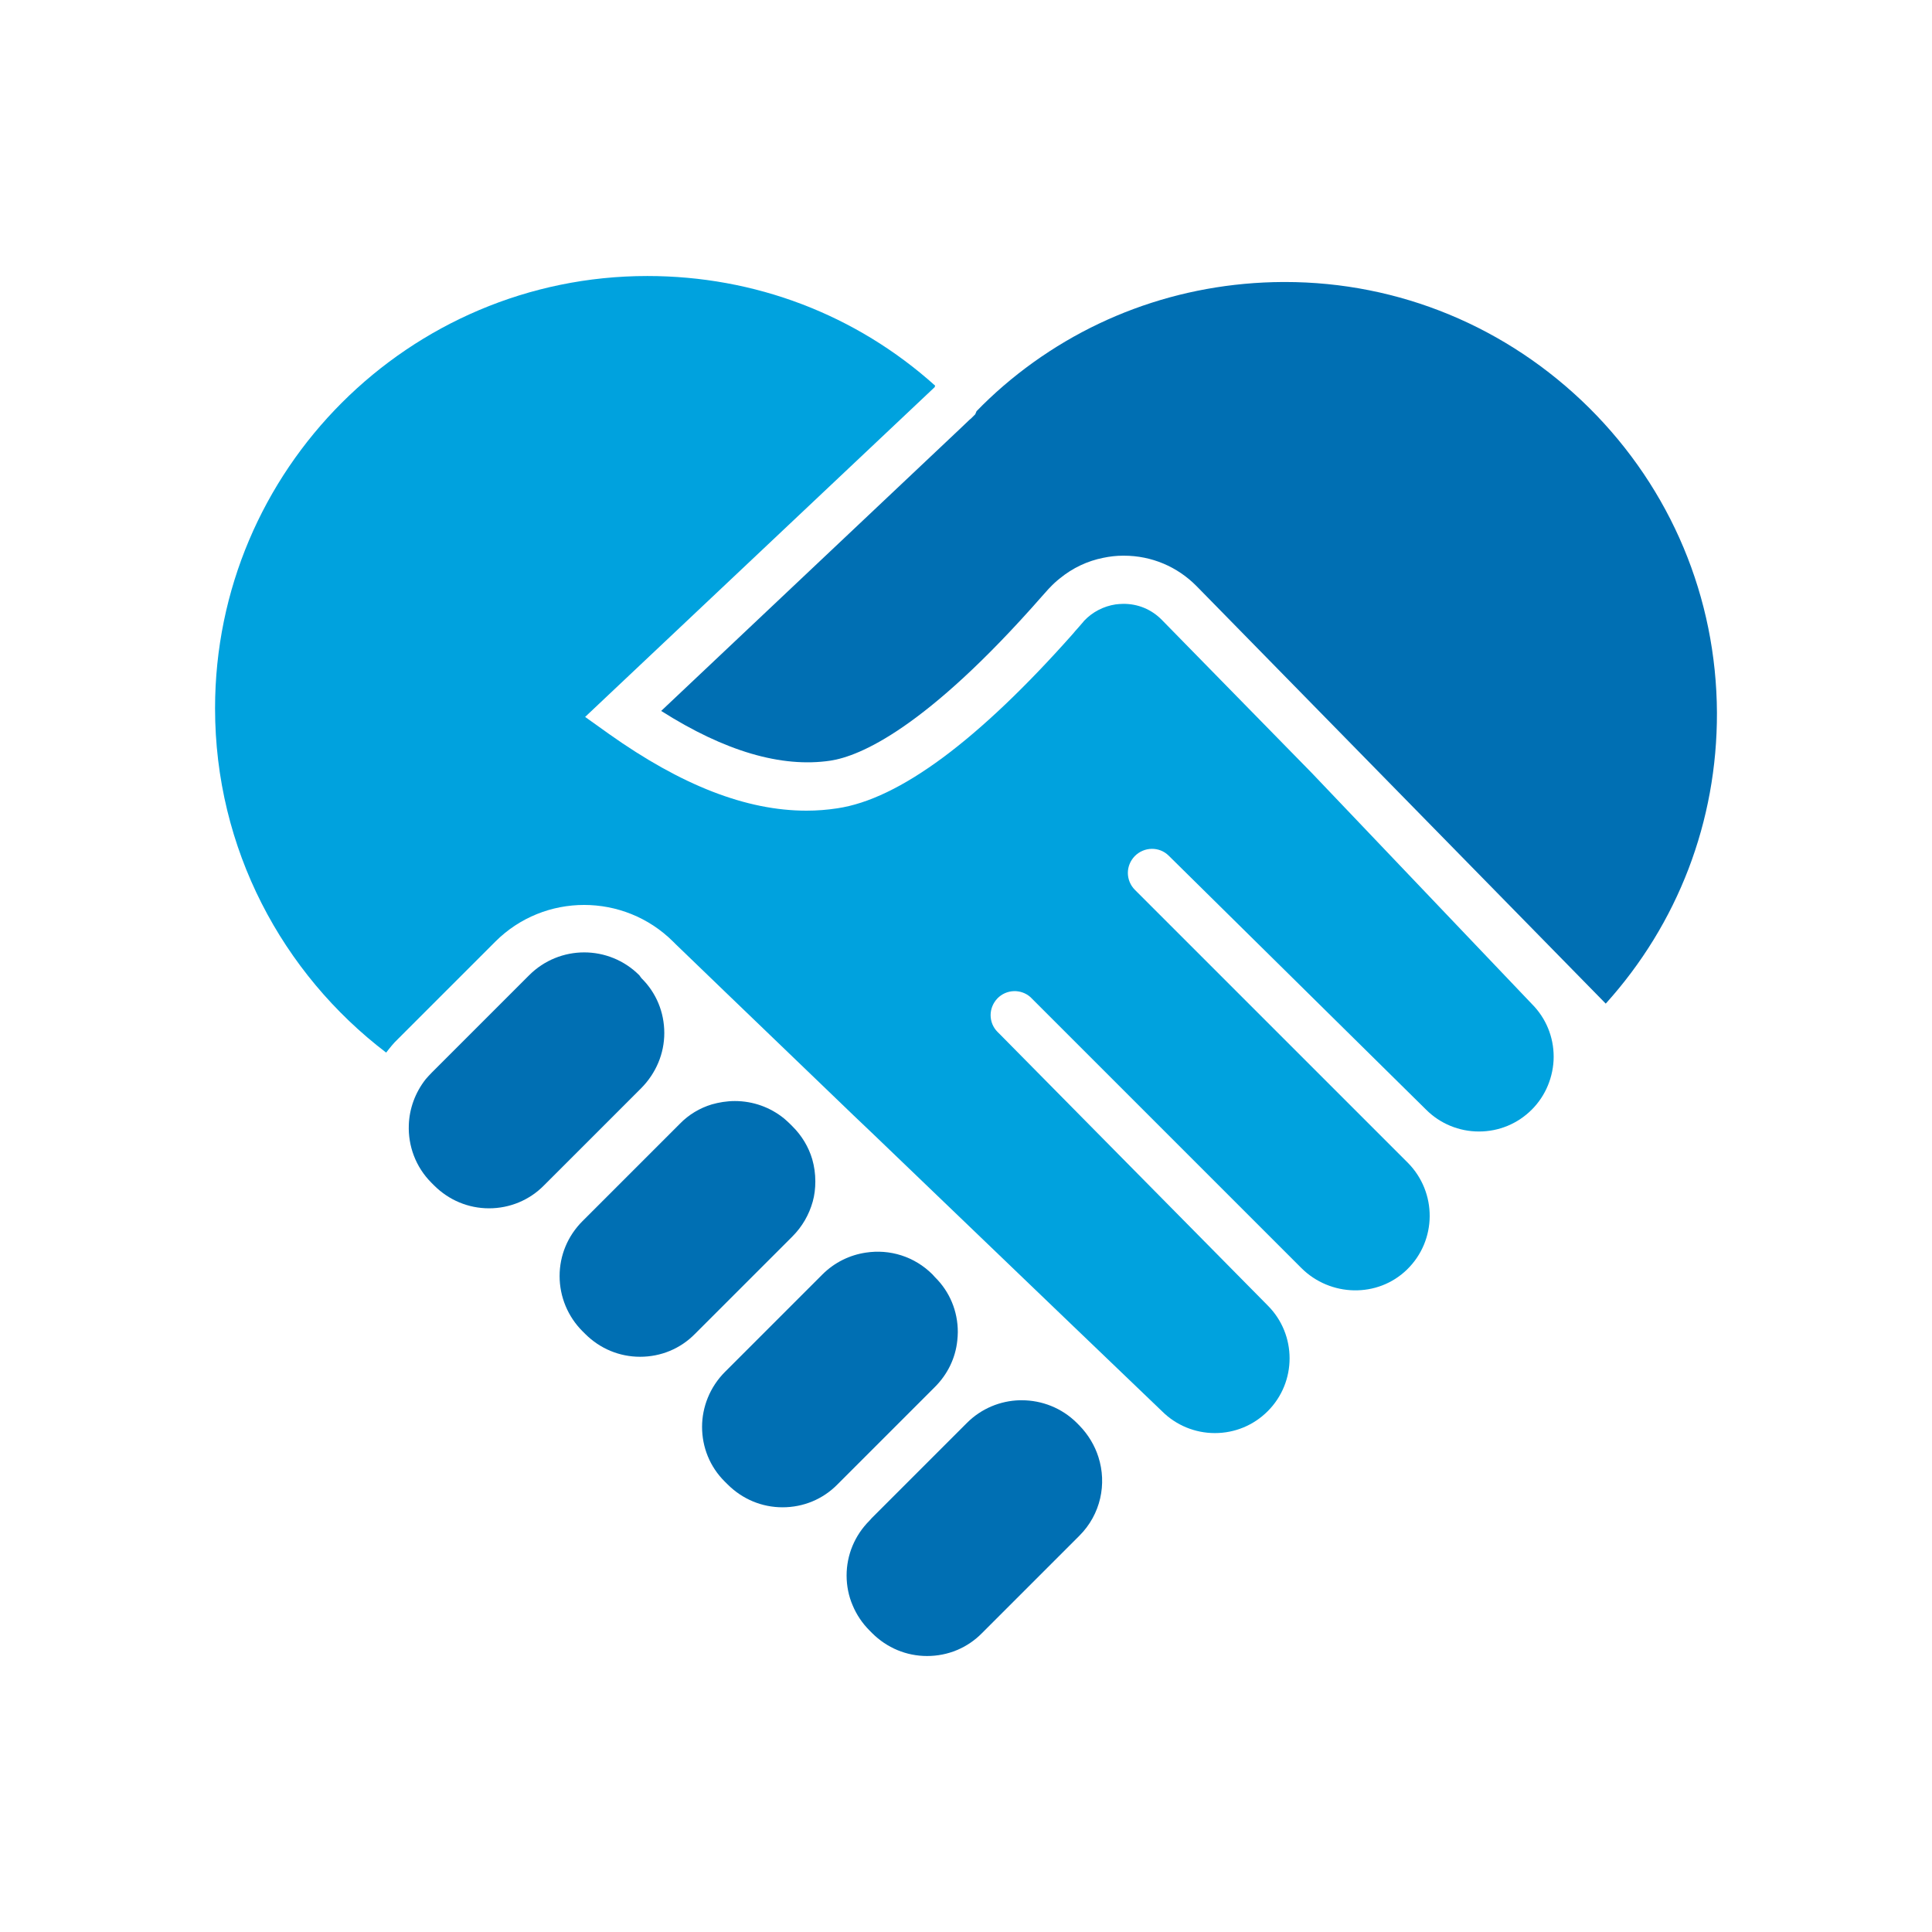
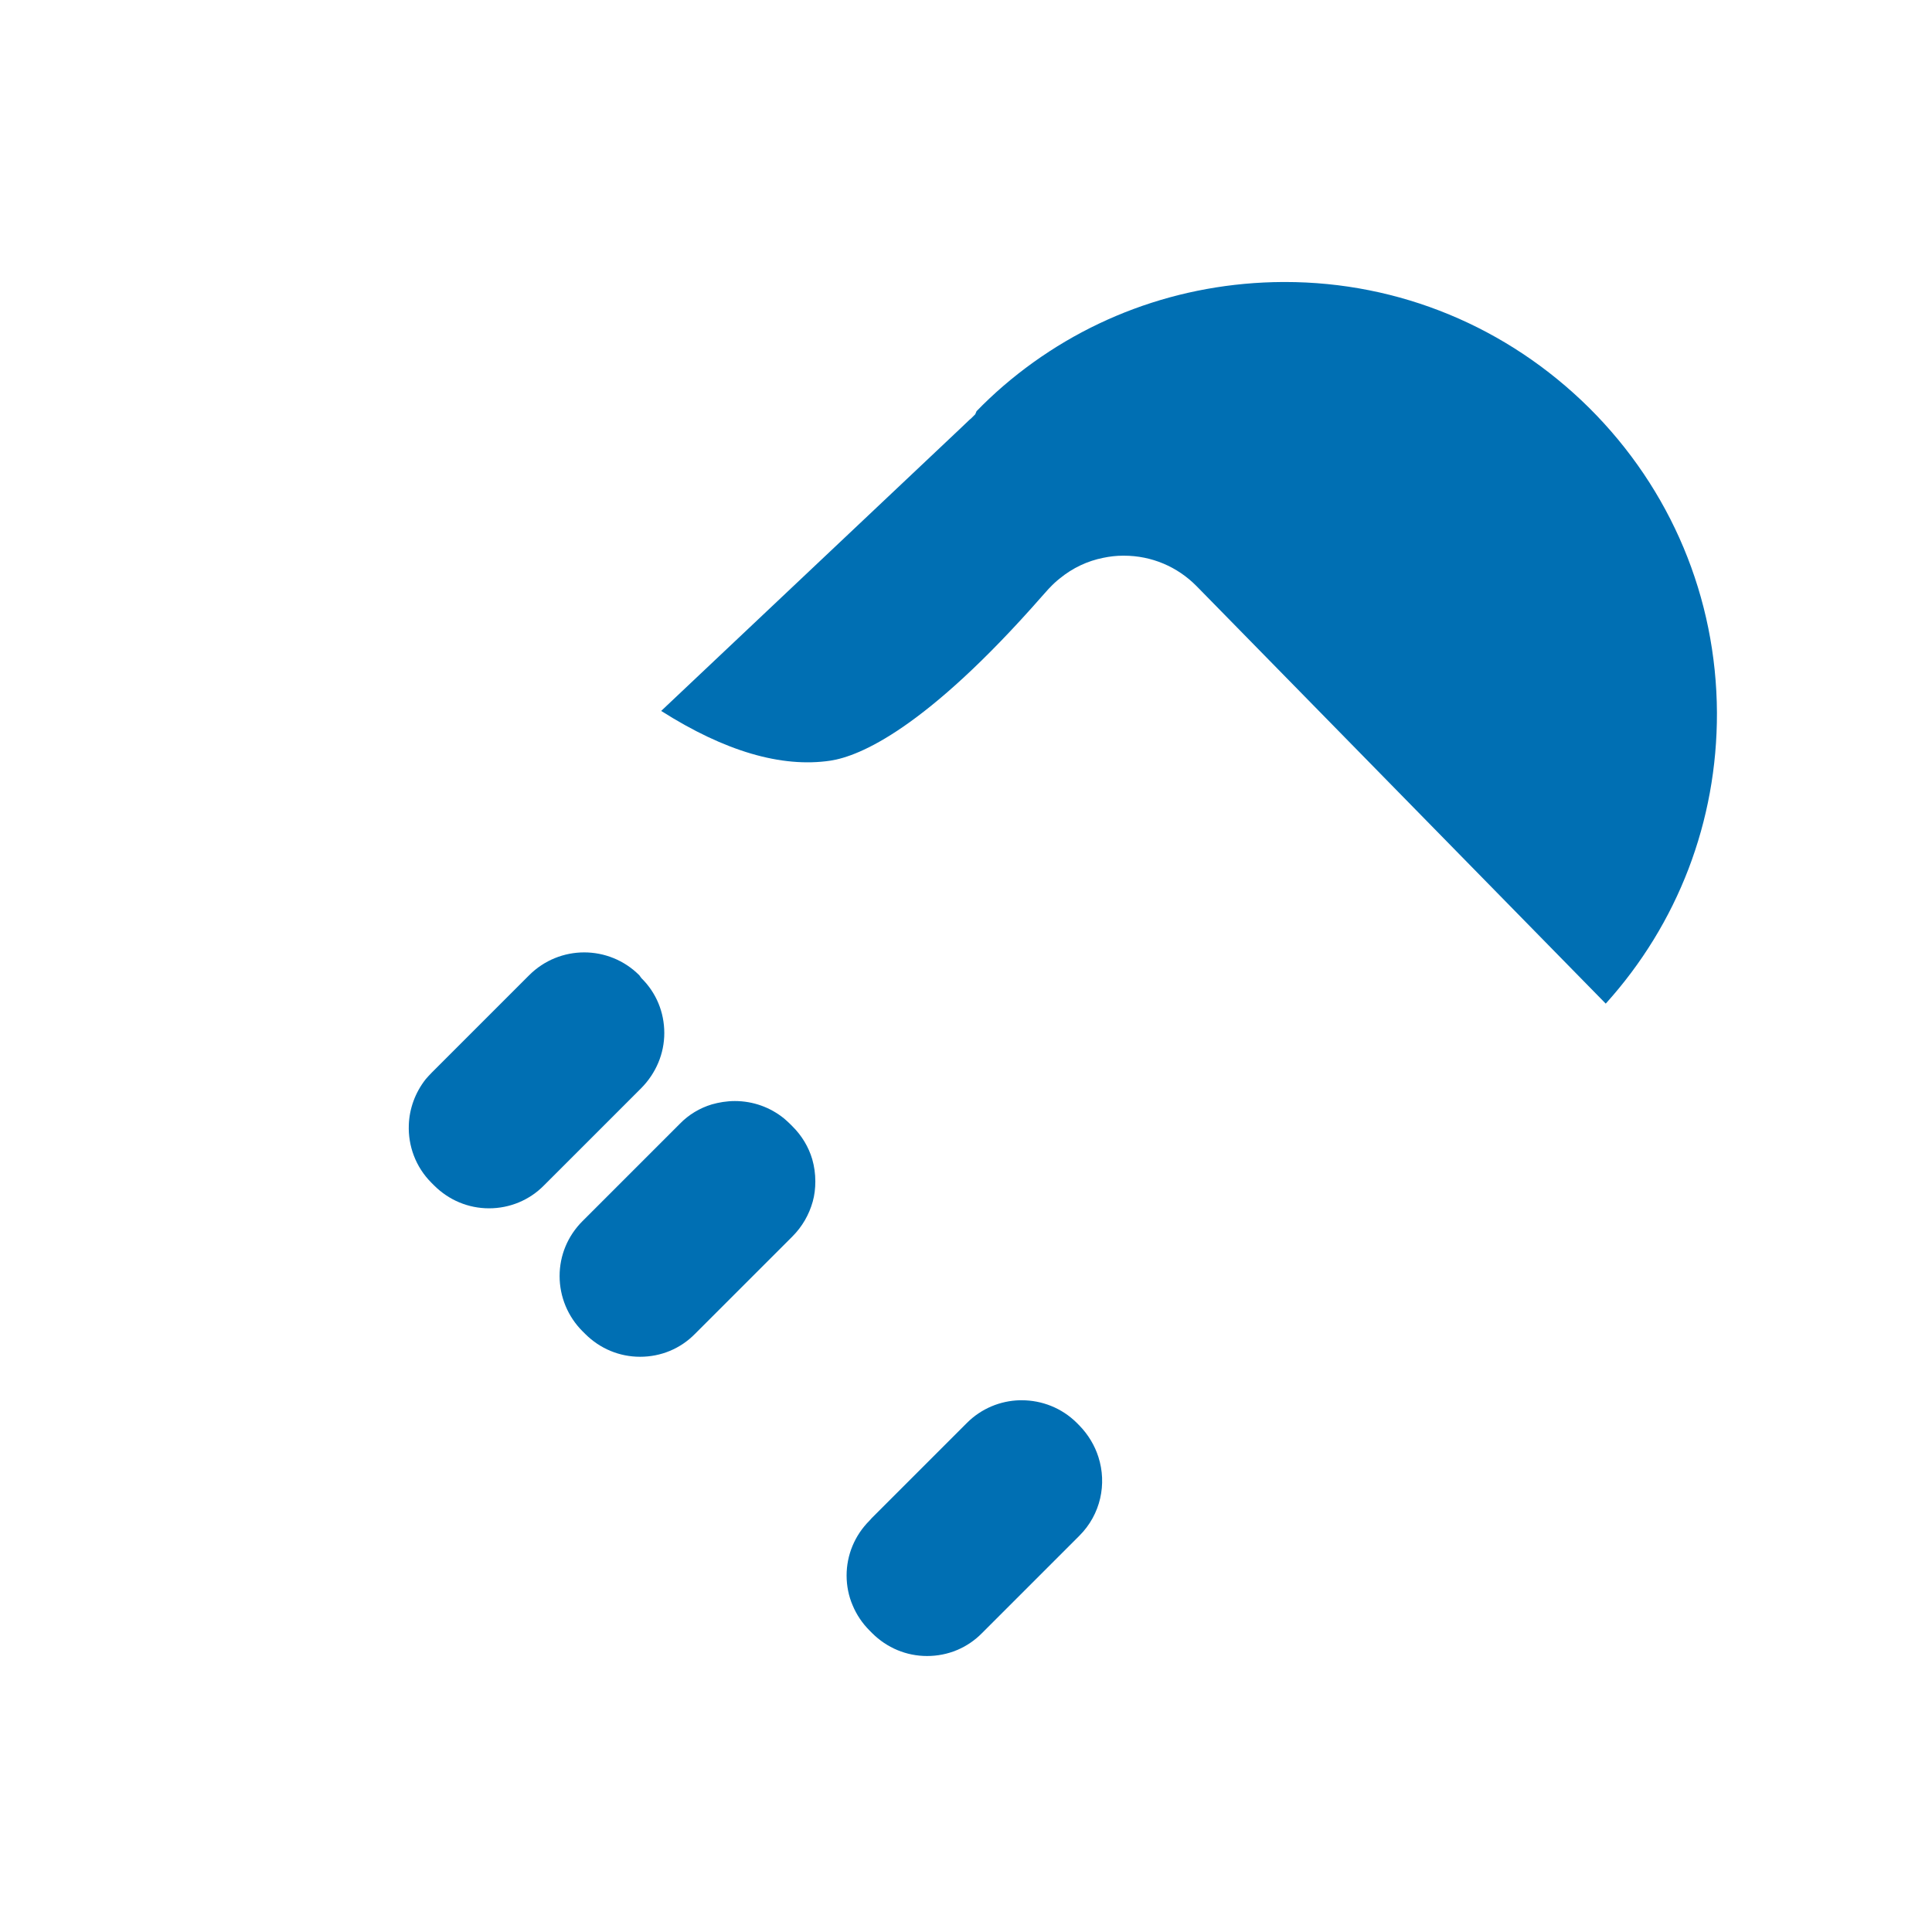
<svg xmlns="http://www.w3.org/2000/svg" width="80" height="80" viewBox="0 0 80 80" fill="none">
-   <path d="M38.615 52.774C37.86 52.019 36.836 51.717 35.854 51.868C35.196 51.965 34.56 52.267 34.053 52.774L30.193 56.634L30.02 56.807C29.395 57.432 29.071 58.263 29.071 59.082C29.071 59.913 29.384 60.732 30.02 61.358L30.128 61.465C30.743 62.08 31.552 62.414 32.403 62.414C33.266 62.414 34.075 62.08 34.679 61.465L38.712 57.432C39.24 56.904 39.564 56.235 39.639 55.513C39.65 55.394 39.661 55.276 39.661 55.157C39.661 54.294 39.327 53.485 38.712 52.882L38.615 52.774Z" fill="#006FB3" />
  <path d="M26.472 40.383C25.21 39.121 23.172 39.121 21.91 40.383L17.877 44.416C17.791 44.502 17.704 44.599 17.629 44.685C17.187 45.246 16.95 45.915 16.928 46.583C16.896 47.446 17.208 48.32 17.866 48.977L17.974 49.085C18.589 49.7 19.398 50.034 20.25 50.034C21.101 50.034 21.921 49.7 22.525 49.085L22.805 48.805L24.531 47.08L26.558 45.052C27.162 44.438 27.507 43.629 27.507 42.777C27.507 41.914 27.173 41.105 26.558 40.501L26.472 40.383Z" fill="#006FB3" />
  <path d="M66.49 41.558C69.478 38.248 71.106 34.01 71.095 29.513C71.073 24.747 69.197 20.261 65.8 16.885C62.414 13.532 57.939 11.677 53.205 11.677H53.129C48.827 11.698 44.772 13.208 41.548 15.979C41.16 16.314 40.793 16.659 40.437 17.026L40.383 17.155L40.211 17.327L40.146 17.381L39.715 17.791L27.378 29.438C30.009 31.109 32.36 31.799 34.387 31.497C35.584 31.314 38.323 30.192 43.154 24.682C43.284 24.531 43.37 24.445 43.424 24.38L43.467 24.337C43.597 24.197 43.737 24.067 43.888 23.949C44.416 23.517 45.031 23.226 45.689 23.097C45.947 23.043 46.217 23.01 46.497 23.01C46.508 23.01 46.53 23.01 46.541 23.01C47.684 23.01 48.751 23.463 49.549 24.272L66.49 41.558Z" fill="#006FB3" />
  <path d="M36.005 62.964C35.39 63.579 35.056 64.388 35.056 65.239C35.056 65.671 35.142 66.091 35.304 66.469C35.465 66.857 35.703 67.213 36.005 67.515L36.112 67.623C36.727 68.237 37.536 68.572 38.388 68.572C39.251 68.572 40.059 68.237 40.663 67.623L44.696 63.59C45.581 62.705 45.839 61.444 45.483 60.333C45.333 59.858 45.063 59.405 44.696 59.028L44.589 58.92C43.963 58.295 43.133 57.982 42.313 57.982C42.281 57.982 42.248 57.982 42.216 57.982C41.429 58.004 40.642 58.316 40.038 58.92L36.091 62.867L36.005 62.964Z" fill="#006FB3" />
  <path d="M32.823 46.649L32.715 46.541C32.64 46.465 32.554 46.39 32.467 46.314C31.896 45.851 31.184 45.592 30.429 45.592C30.095 45.592 29.771 45.646 29.47 45.732C28.974 45.883 28.521 46.153 28.154 46.53L27.485 47.199L25.534 49.15L24.121 50.563C23.506 51.178 23.172 51.986 23.172 52.838C23.172 53.27 23.258 53.69 23.42 54.079C23.582 54.467 23.819 54.823 24.121 55.125L24.229 55.232C24.843 55.847 25.652 56.181 26.504 56.181C27.367 56.181 28.175 55.847 28.779 55.232L32.64 51.372L32.812 51.199C33.222 50.789 33.503 50.294 33.654 49.754C33.729 49.485 33.761 49.204 33.761 48.924C33.761 48.6 33.718 48.298 33.632 47.997C33.481 47.49 33.201 47.026 32.823 46.649Z" fill="#006FB3" />
-   <path d="M38.722 15.969C35.444 13.025 31.26 11.429 26.806 11.429C16.939 11.429 8.905 19.452 8.905 29.33C8.905 35.142 11.688 40.307 15.99 43.586C16.141 43.392 16.292 43.197 16.476 43.025L20.509 38.992C22.536 36.965 25.836 36.965 27.874 38.992L27.982 39.1C28.057 39.175 30.99 42.001 34.592 45.462C35.088 45.937 35.584 46.422 36.102 46.907C41.688 52.277 48.115 58.435 48.115 58.435C48.697 59.017 49.484 59.341 50.304 59.341C51.134 59.341 51.911 59.017 52.493 58.435C53.701 57.227 53.701 55.264 52.493 54.057L41.397 42.82L41.31 42.734C41.116 42.54 41.019 42.292 41.019 42.033C41.019 41.785 41.116 41.537 41.3 41.343C41.677 40.955 42.281 40.944 42.669 41.289C42.68 41.3 42.701 41.321 42.712 41.332L53.884 52.504C55.081 53.701 57.044 53.755 58.262 52.569C59.502 51.361 59.513 49.377 58.295 48.147L46.993 36.846C46.799 36.652 46.702 36.393 46.702 36.145C46.702 35.897 46.799 35.649 46.983 35.455C47.371 35.056 48.007 35.045 48.395 35.433L59.05 45.947C59.632 46.53 60.419 46.853 61.239 46.853C62.069 46.853 62.845 46.53 63.428 45.947C63.719 45.656 63.945 45.311 64.096 44.944C64.247 44.578 64.334 44.168 64.334 43.758C64.334 42.928 64.01 42.151 63.428 41.569L54.326 32.015L48.115 25.674C47.684 25.232 47.112 24.995 46.497 25.005C46.4 25.005 46.292 25.016 46.195 25.027C45.699 25.102 45.236 25.34 44.891 25.706L44.847 25.76C44.815 25.793 44.729 25.901 44.632 26.008C44.556 26.084 44.492 26.17 44.427 26.245C40.512 30.656 37.234 33.093 34.668 33.471C34.247 33.535 33.826 33.568 33.395 33.568C30.904 33.568 28.219 32.522 25.21 30.387L24.229 29.686L38.701 16.033L38.722 15.969Z" fill="#00A2DE" />
</svg>